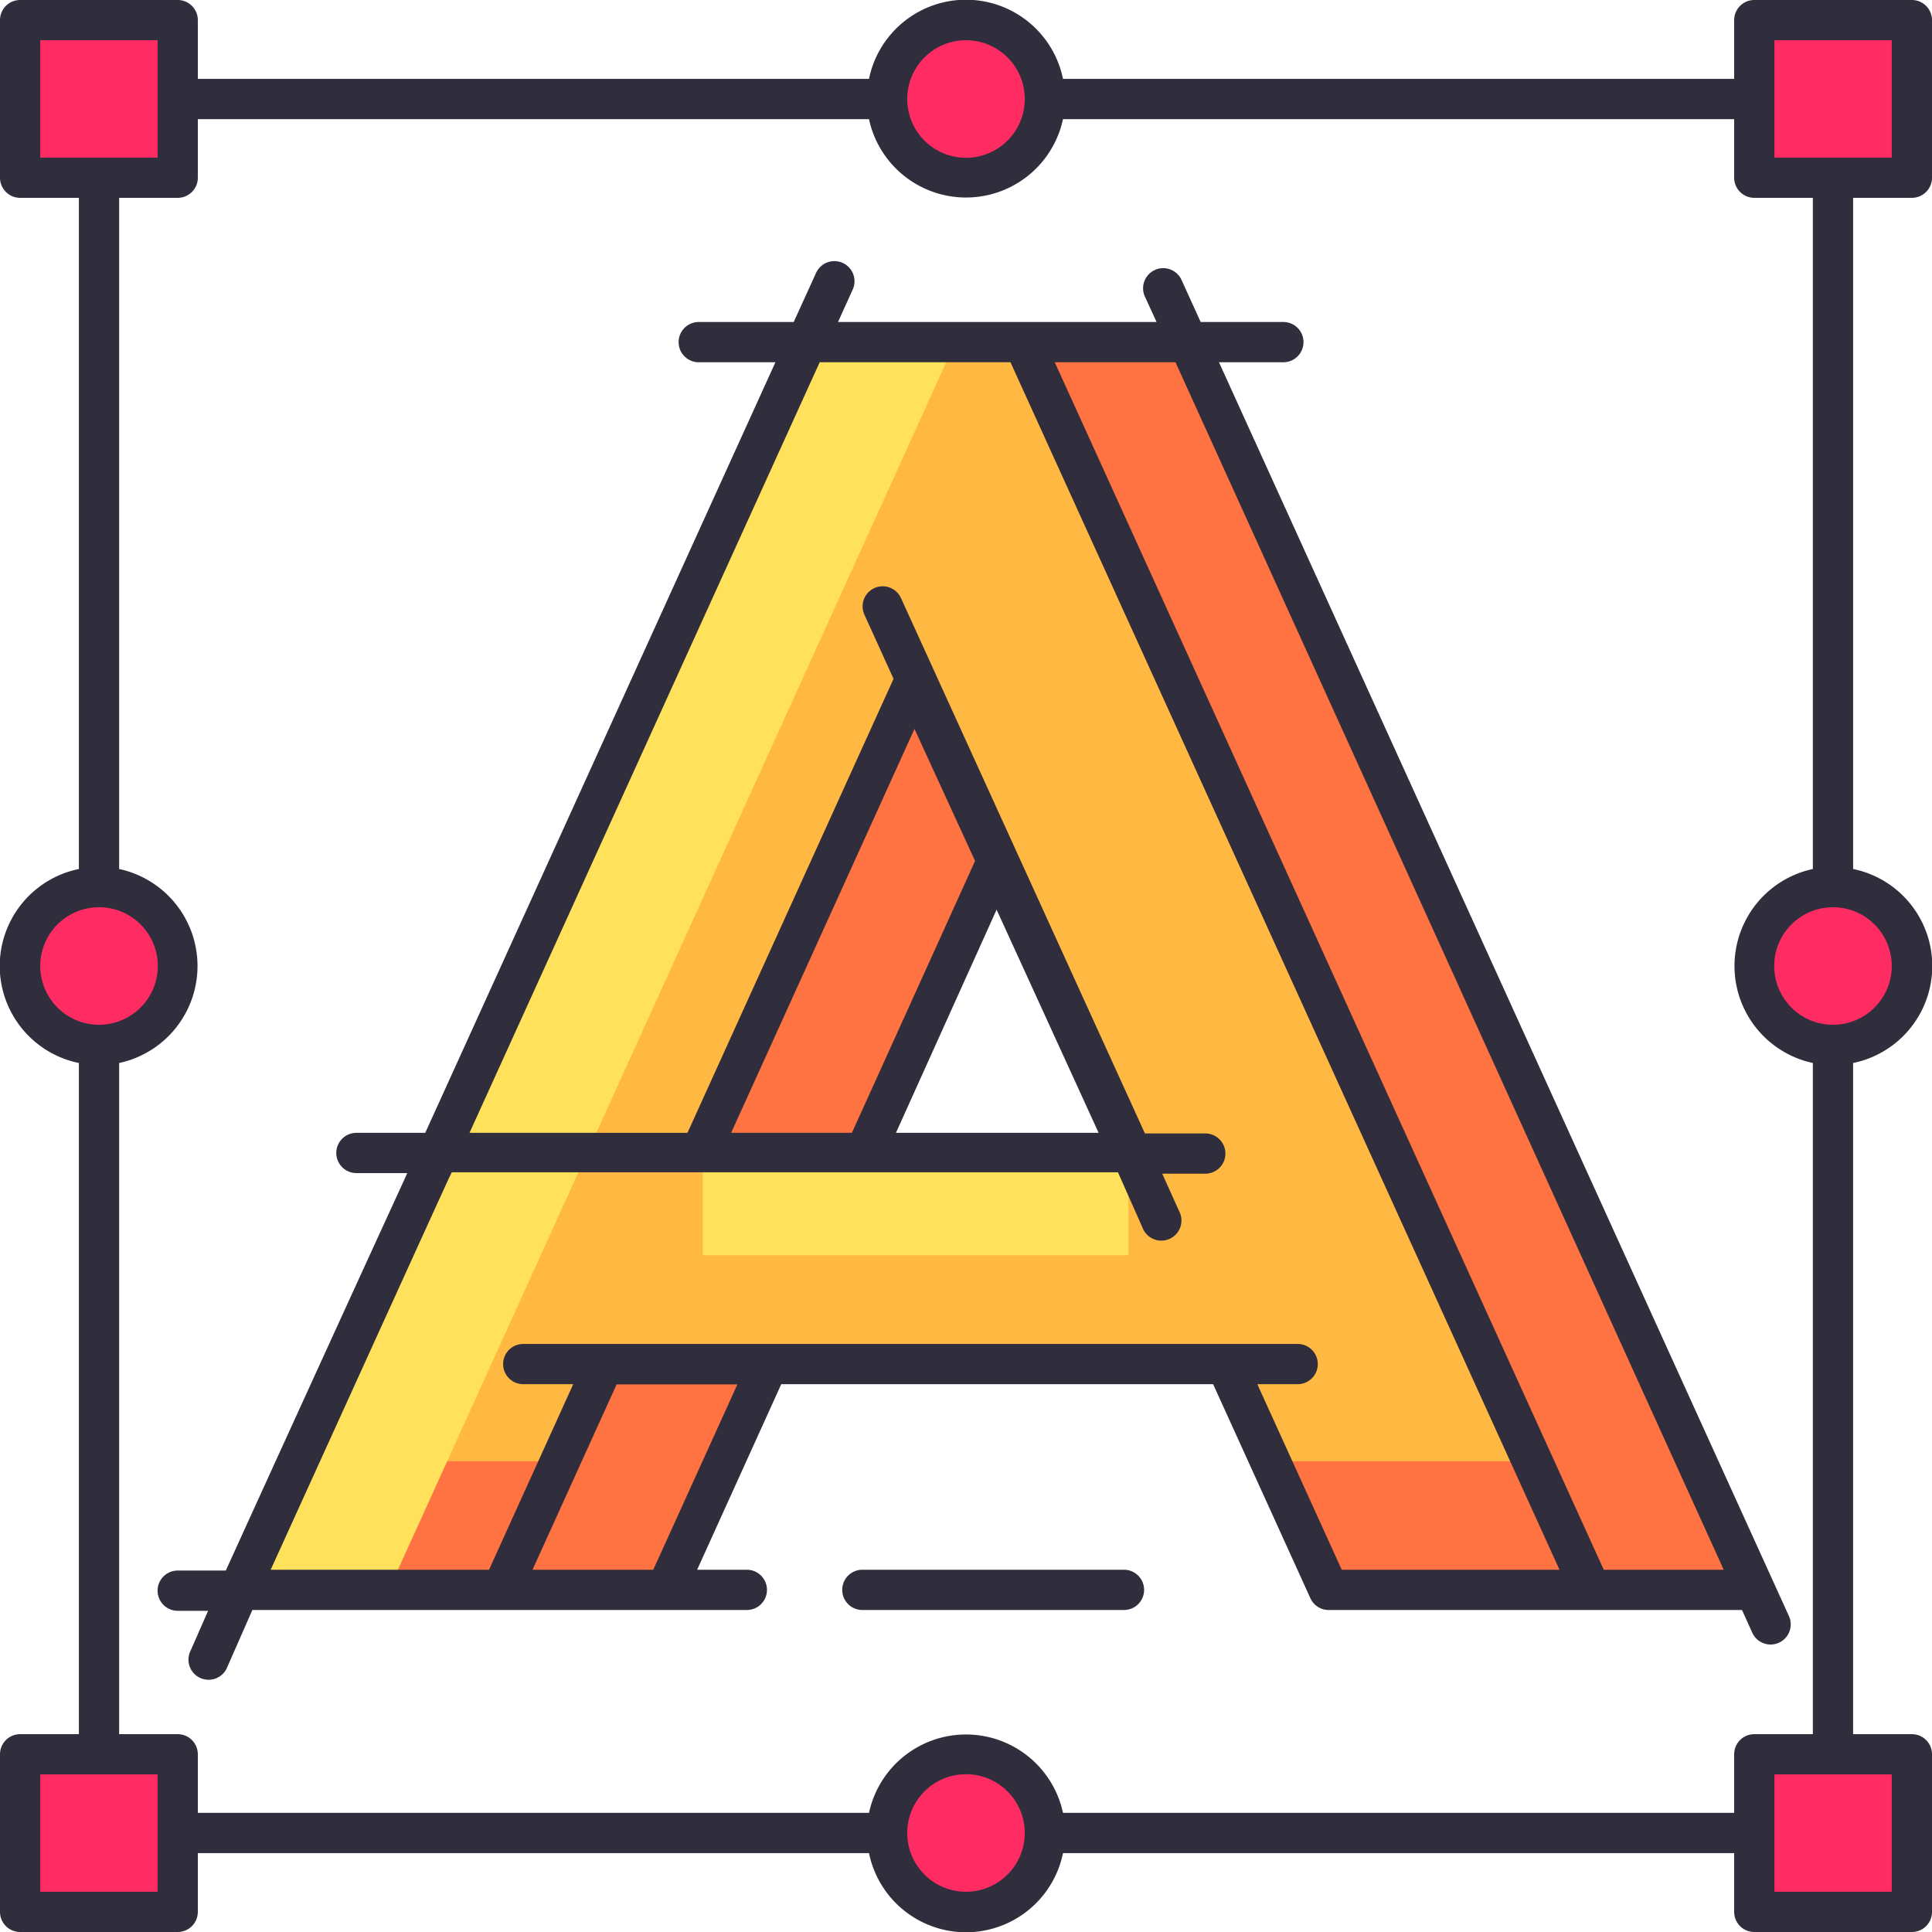
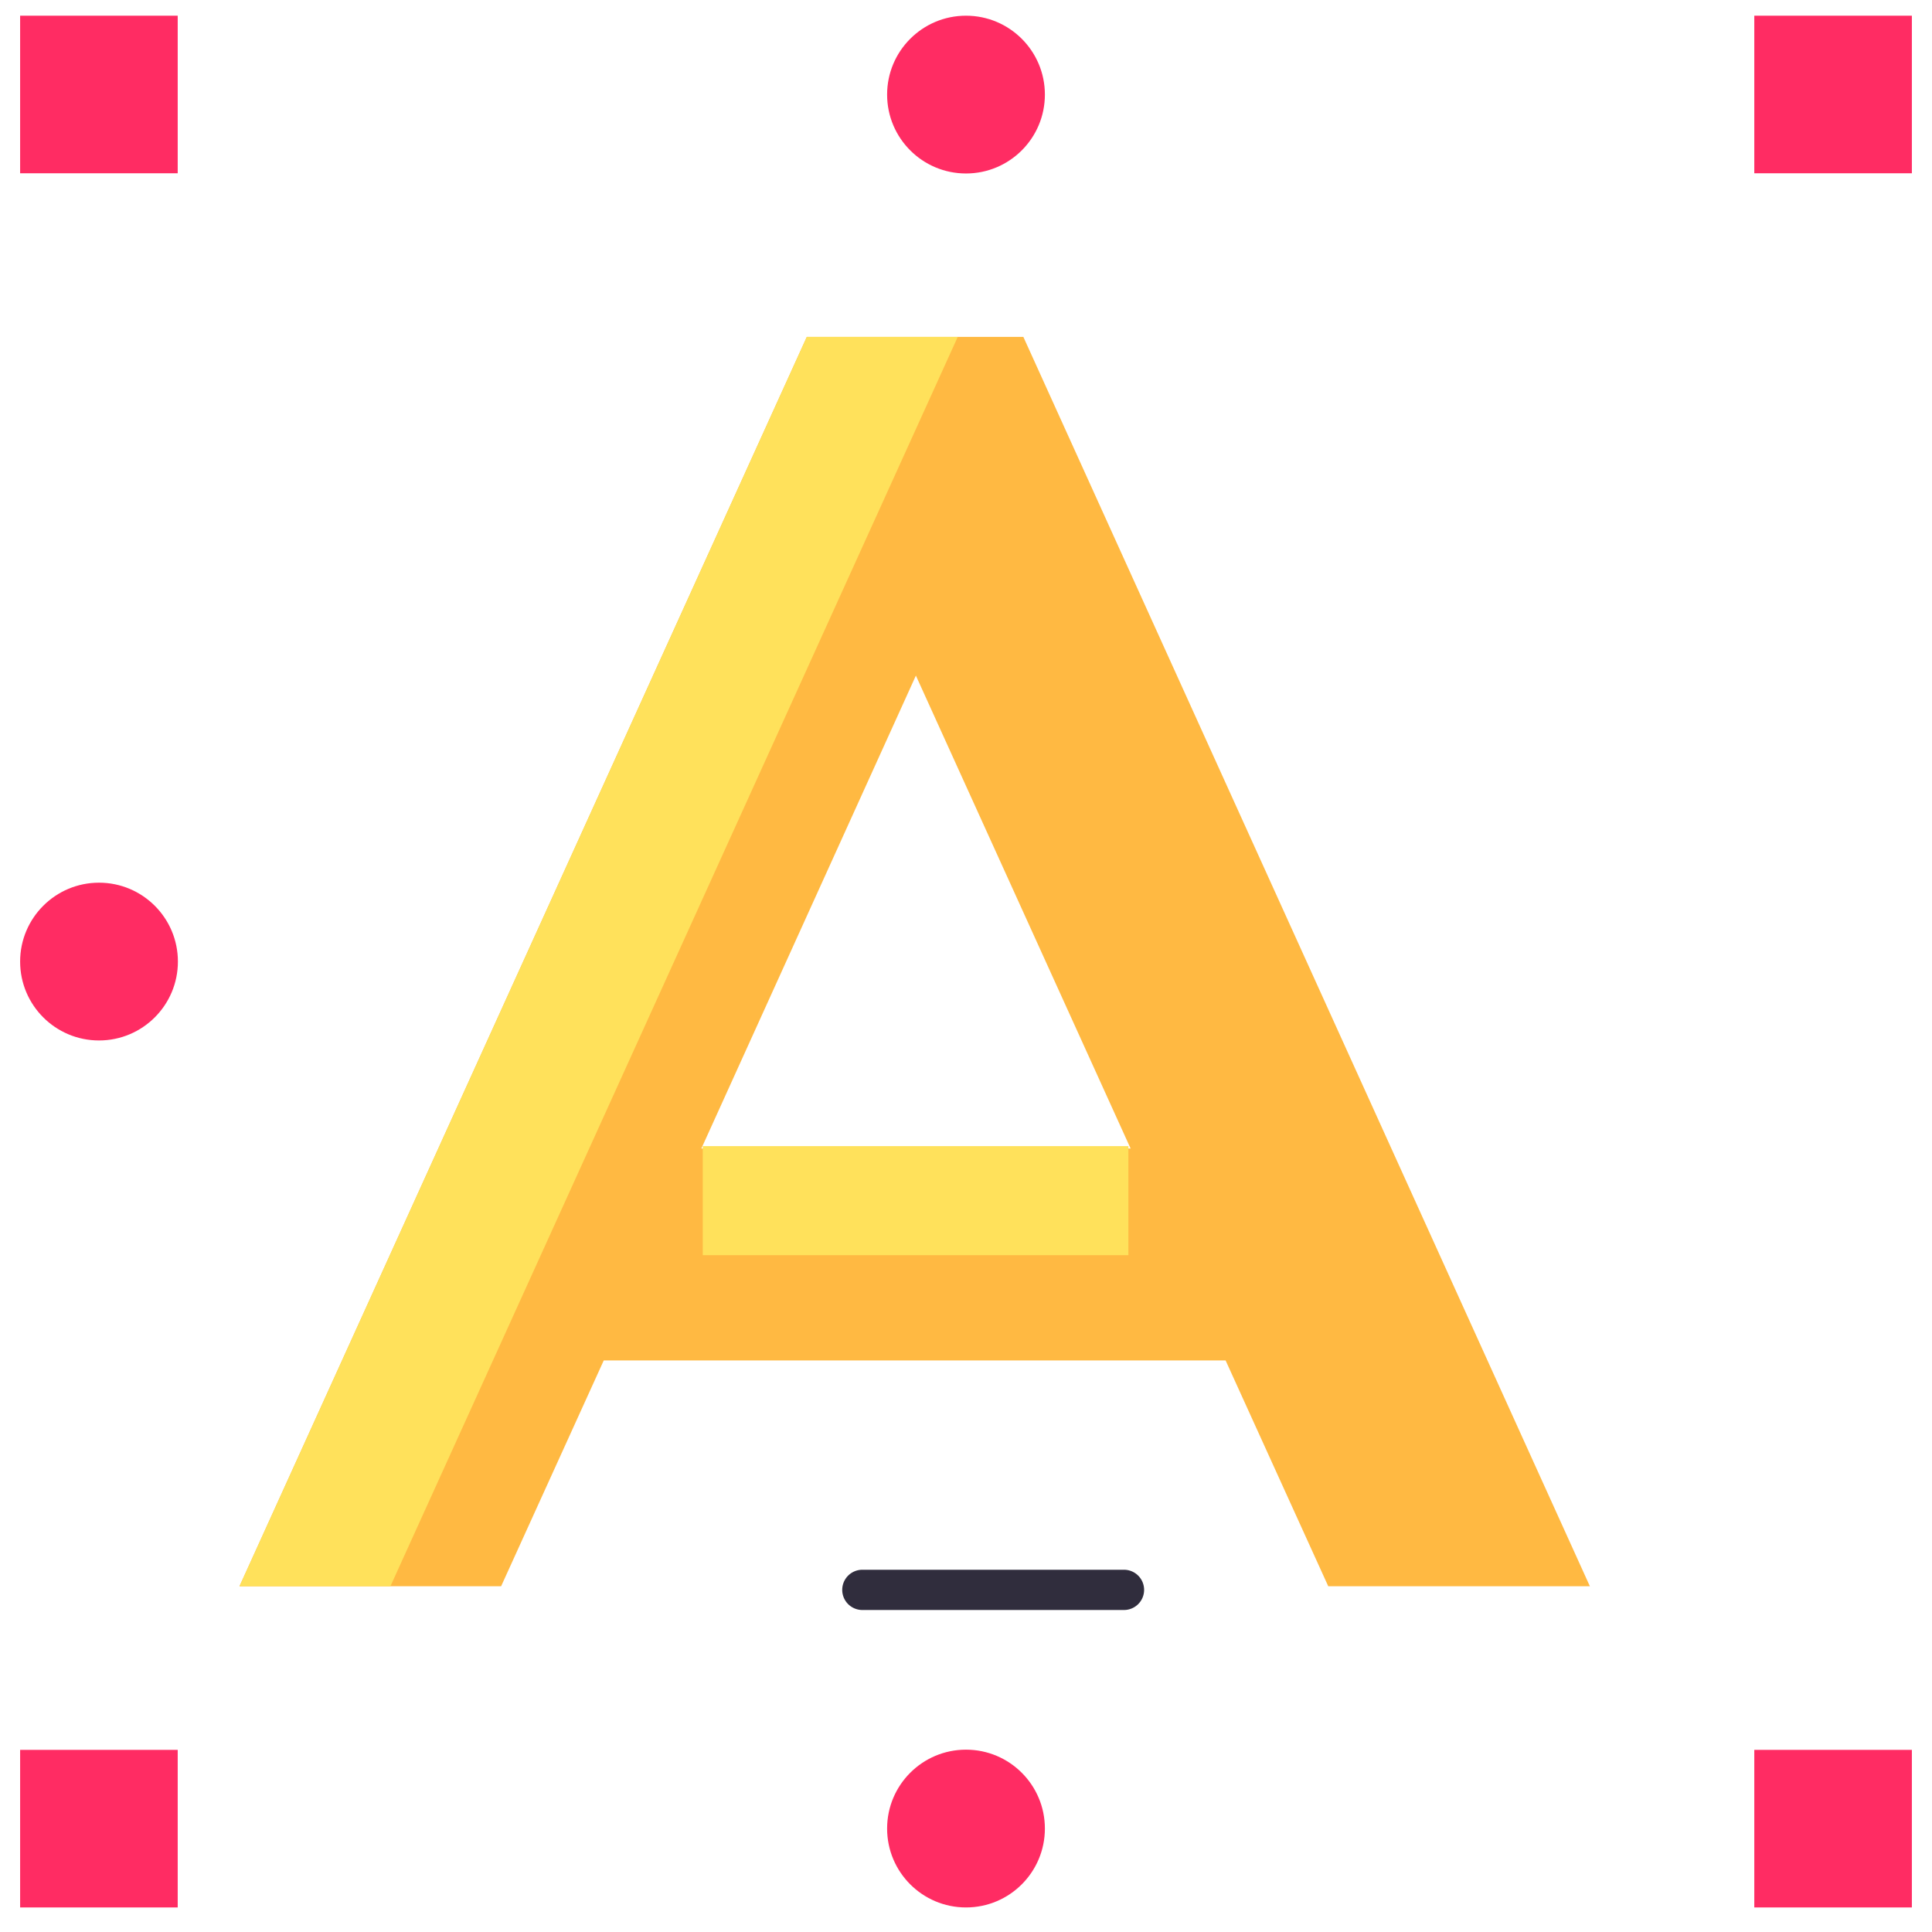
<svg xmlns="http://www.w3.org/2000/svg" version="1.1" width="512" height="512" x="0" y="0" viewBox="0 0 96 96" style="enable-background:new 0 0 512 512" xml:space="preserve" class="">
  <g>
    <g data-name="Logo Design">
      <g fill="#ff2c63">
        <path d="M1 86.95h7.83v7.83H1zM1 .78h7.83v7.83H1z" fill="#ff2c63" opacity="1" data-original="#ff2c63" />
        <circle cx="48" cy="90.86" r="3.92" fill="#ff2c63" opacity="1" data-original="#ff2c63" />
        <circle cx="48" cy="4.7" r="3.92" fill="#ff2c63" opacity="1" data-original="#ff2c63" />
        <circle cx="4.92" cy="47.78" r="3.92" fill="#ff2c63" opacity="1" data-original="#ff2c63" />
-         <circle cx="91.08" cy="47.78" r="3.92" fill="#ff2c63" opacity="1" data-original="#ff2c63" />
        <path d="M87.17 86.95H95v7.83h-7.83zM87.17.78H95v7.83h-7.83z" fill="#ff2c63" opacity="1" data-original="#ff2c63" />
      </g>
-       <path fill="#ff7342" d="M59 16.75h-8.14l28.19 62.06h8.16zM45.47 33.58 34.81 57.07H43l6.58-14.51zM30 67.6l-5.07 11.21h8.17l5.08-11.21z" opacity="1" data-original="#ff7342" />
      <path fill="#ffb942" d="M50.85 16.74H40.09L11.9 78.82h13L30 67.6h30.9L66 78.82h13zm-16 40.33 10.66-23.5 10.67 23.5z" opacity="1" data-original="#ffb942" />
-       <path fill="#ff7342" d="m14.71 72.61-2.81 6.21h13.03l2.81-6.21zM63.2 72.61l2.82 6.21h13.03l-2.82-6.21z" opacity="1" data-original="#ff7342" />
      <path fill="#ffe15b" d="M40.09 16.74 11.9 78.82h7.5l28.19-62.08zM34.92 56.95h21.15v5.42H34.92z" opacity="1" data-original="#ffe15b" />
-       <path fill="#302d3d" d="M95 9.83a1 1 0 0 0 1-1V1a1 1 0 0 0-1-1h-7.83a1 1 0 0 0-1 1v2.92H52.82a4.92 4.92 0 0 0-9.64 0H9.83V1a1 1 0 0 0-1-1H1a1 1 0 0 0-1 1v7.83a1 1 0 0 0 1 1h2.92v33.35a4.92 4.92 0 0 0 0 9.64v33.35H1a1 1 0 0 0-1 1V95a1 1 0 0 0 1 1h7.83a1 1 0 0 0 1-1v-2.92h33.35a4.92 4.92 0 0 0 9.64 0h33.35V95a1 1 0 0 0 1 1H95a1 1 0 0 0 1-1v-7.83a1 1 0 0 0-1-1h-2.92V52.82a4.92 4.92 0 0 0 0-9.64V9.83zM88.17 2H94v5.83h-5.83zM48 2a2.92 2.92 0 1 1-2.92 2.92A2.92 2.92 0 0 1 48 2zM2 7.83V2h5.83v5.83zM2 48a2.92 2.92 0 1 1 2.92 2.92A2.92 2.92 0 0 1 2 48zm5.83 46H2v-5.83h5.83zM48 94a2.92 2.92 0 1 1 2.92-2.92A2.92 2.92 0 0 1 48 94zm46-5.83V94h-5.83v-5.83zM94 48a2.92 2.92 0 1 1-2.92-2.92A2.92 2.92 0 0 1 94 48zm-3.92-4.82a4.93 4.93 0 0 0 0 9.64v33.35h-2.91a1 1 0 0 0-1 1v2.91H52.82a4.93 4.93 0 0 0-9.64 0H9.83v-2.91a1 1 0 0 0-1-1H5.92V52.82a4.93 4.93 0 0 0 0-9.64V9.83h2.91a1 1 0 0 0 1-1V5.92h33.35a4.93 4.93 0 0 0 9.64 0h33.35v2.91a1 1 0 0 0 1 1h2.91z" opacity="1" data-original="#302d3d" />
-       <path fill="#302d3d" d="M60.57 18h3.2a1 1 0 0 0 0-2h-4.11l-.95-2.09a1 1 0 0 0-1.82.83l.58 1.26H41.64l.73-1.61a1 1 0 1 0-1.82-.83L39.44 16h-4.72a1 1 0 0 0 0 2h3.81l-17.4 38.29h-3.42a1 1 0 0 0 0 2h2.51c0 .1.64-1.42-9 19.75H8.83a1 1 0 1 0 0 2h1.51L9.48 82a1 1 0 1 0 1.82.82L12.54 80h24.57a1 1 0 0 0 0-2h-2.47l4.18-9.22h21.46l4.83 10.63A1 1 0 0 0 66 80h20.56l.51 1.13a1 1 0 1 0 1.82-.83zM32.46 78h-6l4.18-9.21h6zm34.21 0c-5.74-12.62-3.77-8.28-4.19-9.22h2a1 1 0 1 0 0-2H26a1 1 0 1 0 0 2h2.48c-.42.94 1.54-3.39-4.18 9.22H13.45c12.28-27 8.08-17.75 9-19.75h33.1L56.77 61a1 1 0 1 0 1.82-.82l-.84-1.86h2.14a1 1 0 0 0 0-2h-3l-12.12-26.6a1 1 0 0 0-1.32-.5 1 1 0 0 0-.5 1.32l1.45 3.19-10.24 22.56H23.33L40.73 18h9.48l27.28 60zM54.59 56.29H44.52l5-11.09zm-6.14-13.51-6.12 13.51h-6l9.11-20.07zM79.69 78 52.41 18h6l27.24 60z" opacity="1" data-original="#302d3d" />
      <path fill="#302d3d" d="M55.85 78h-13a1 1 0 0 0 0 2h13a1 1 0 1 0 0-2z" opacity="1" data-original="#302d3d" />
    </g>
  </g>
</svg>